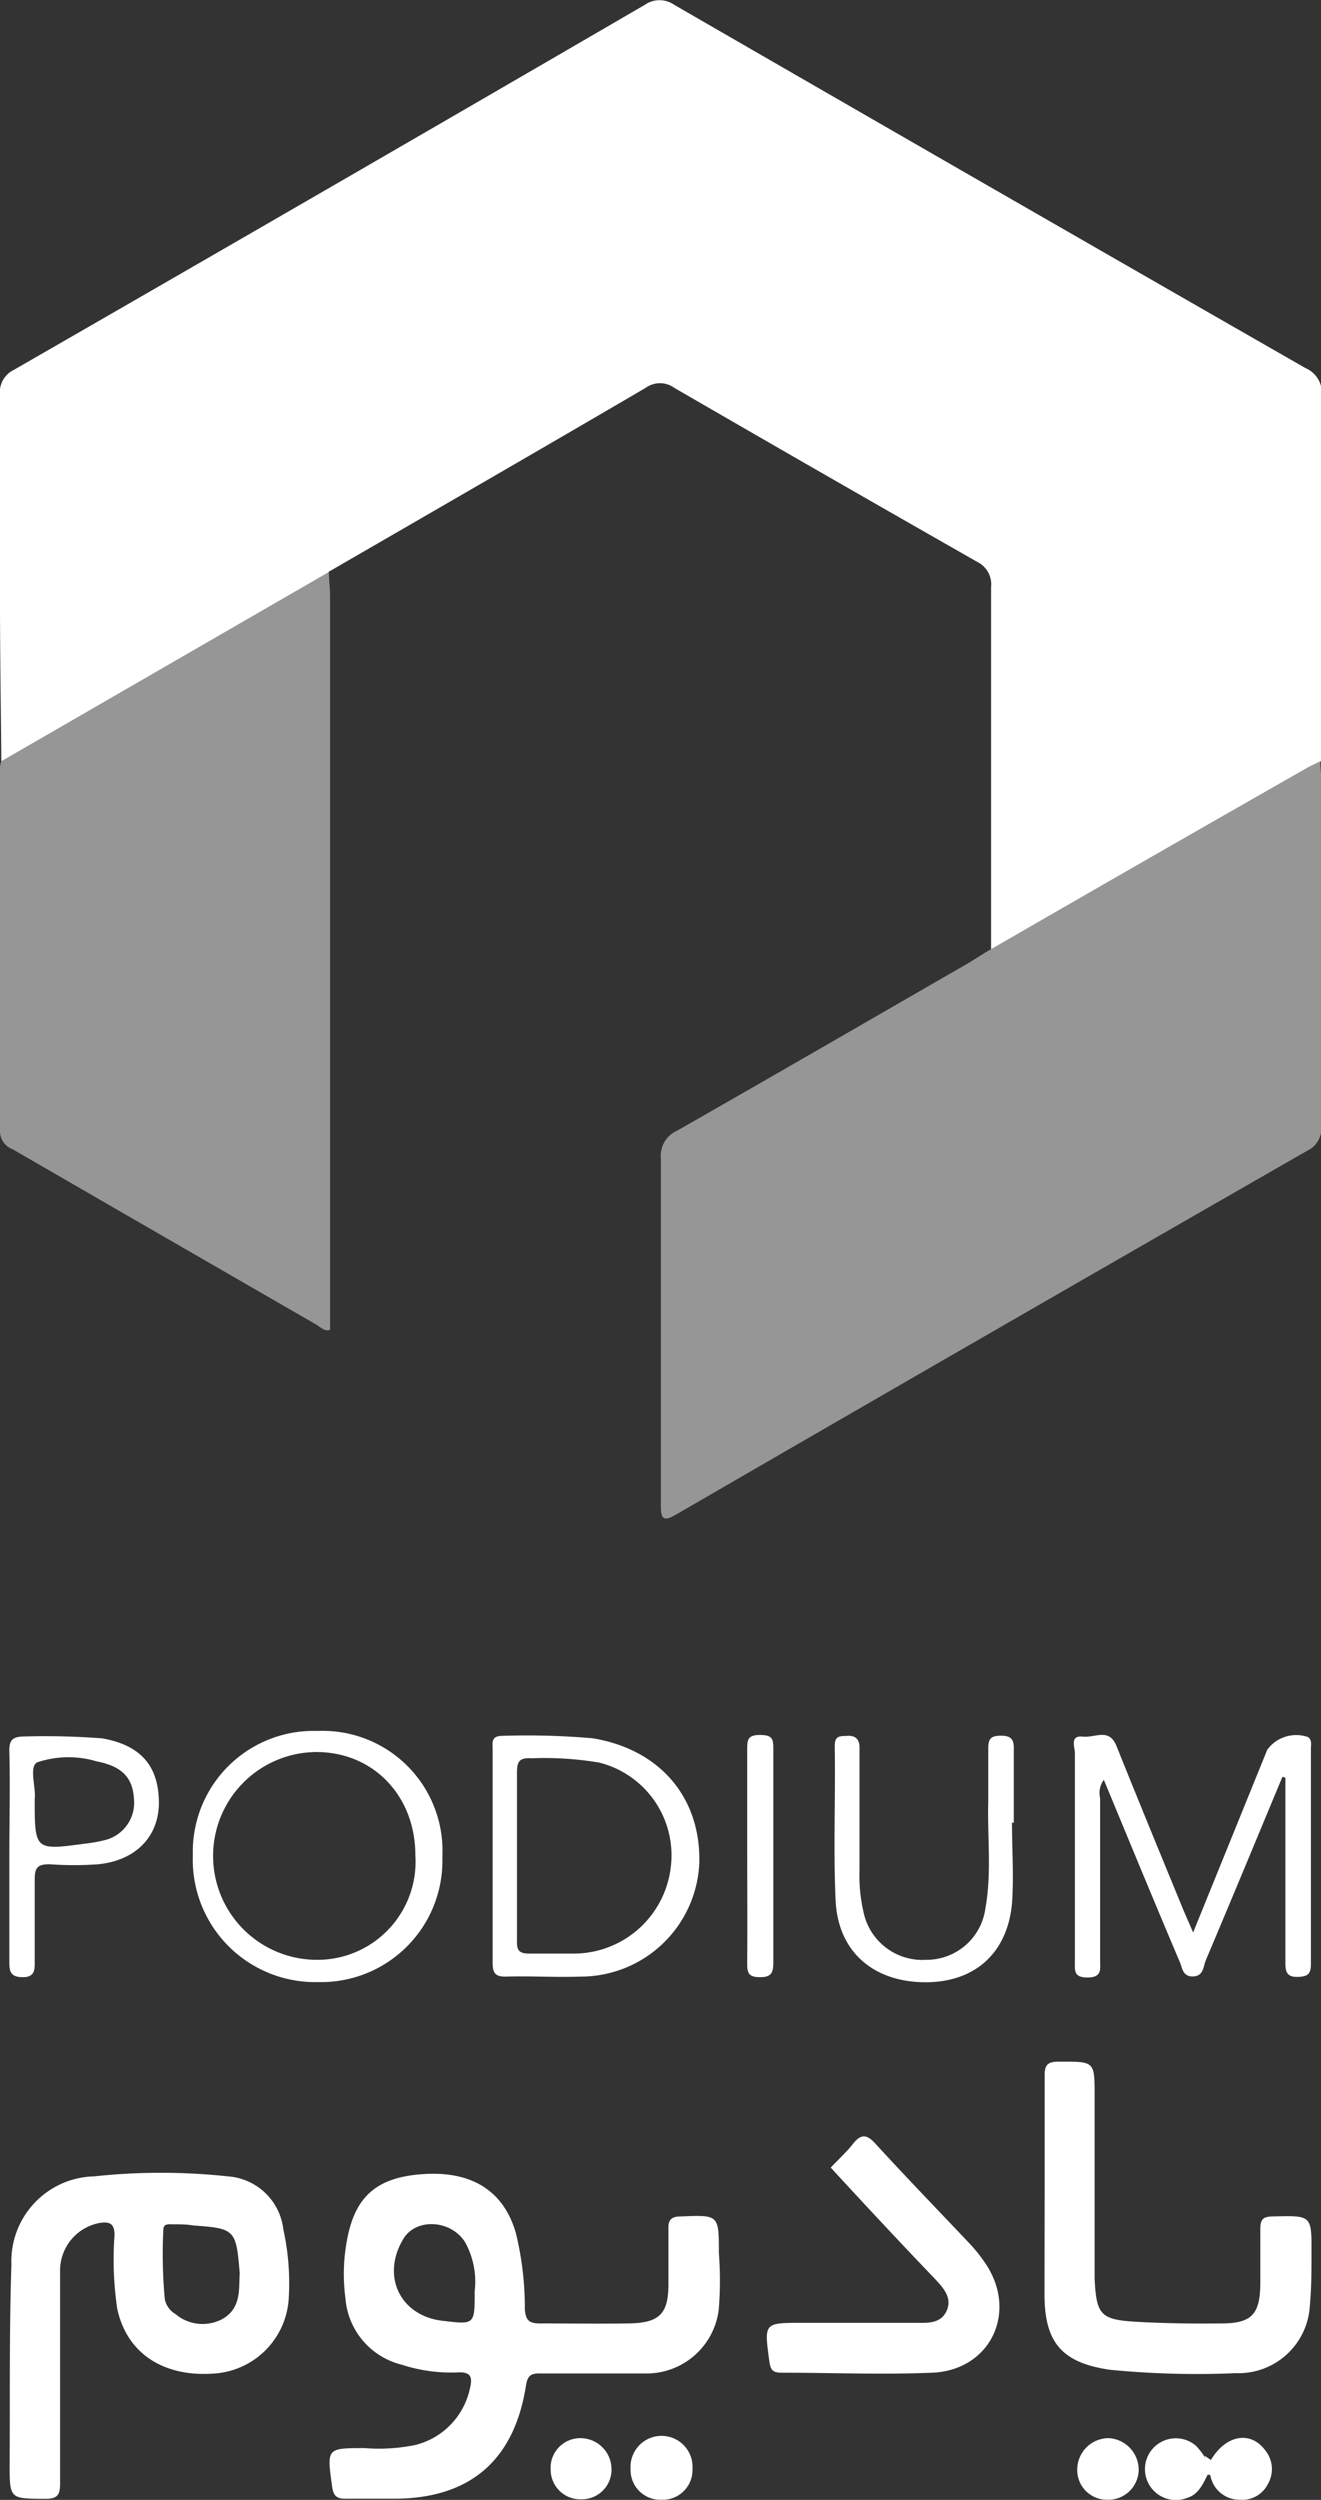
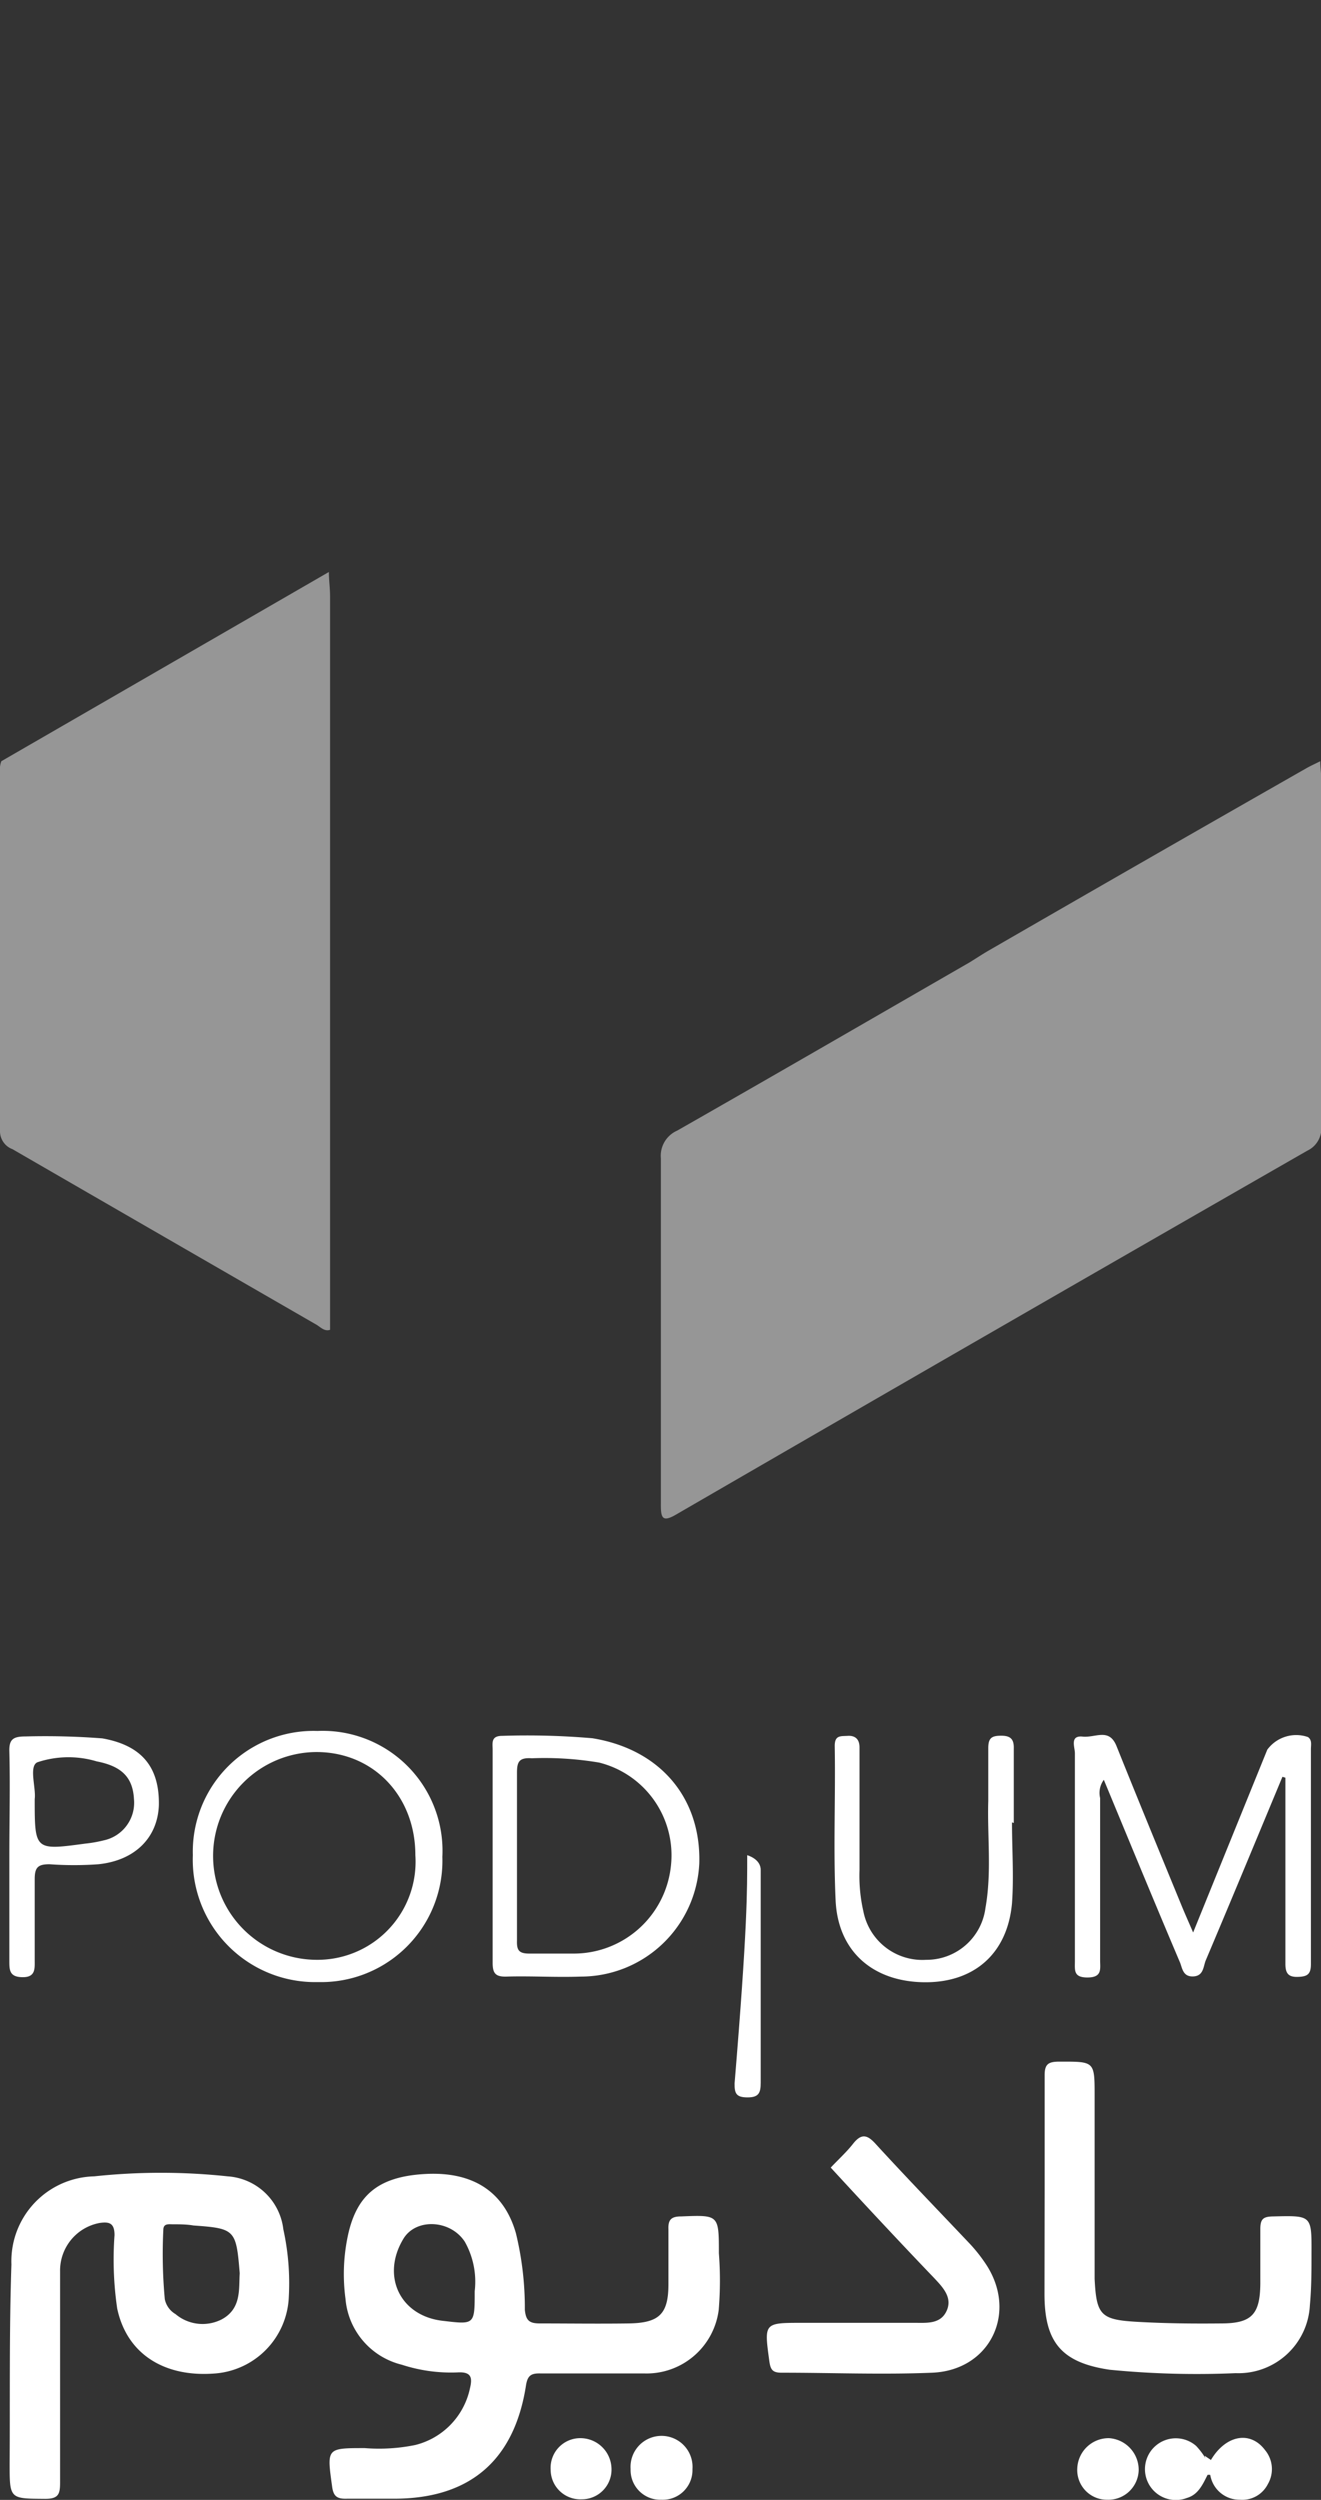
<svg xmlns="http://www.w3.org/2000/svg" viewBox="0 0 89.05 168.44">
  <rect x="0" y="0" width="89.05" height="168.44" fill="#333333" stroke="none" />
  <defs>
    <style>.cls-1{fill:#fff;}.cls-2{fill:#969696;}</style>
  </defs>
  <g id="Layer_2" data-name="Layer 2">
    <g id="Layer_1-2" data-name="Layer 1">
-       <path class="cls-1" d="M.09,51.29C.06,47.65,0,44,0,40.36c0-4.57,0-9.15,0-13.73a1.67,1.67,0,0,1,.92-1.7Q22.22,12.68,43.46.33a1.74,1.74,0,0,1,2,0Q66.71,12.6,88,24.8a1.81,1.81,0,0,1,1.1,1.83c0,7.76,0,15.51,0,23.27,0,.46,0,.93-.06,1.39-1.22,1.3-2.88,1.89-4.37,2.76q-8.19,4.8-16.46,9.48c-.43.24-.84.6-1.4.44q0-12.21,0-24.41a1.69,1.69,0,0,0-.95-1.71Q55.59,32,45.45,26.13a1.64,1.64,0,0,0-1.92,0c-7.11,4.16-14.24,8.27-21.36,12.39a2.2,2.2,0,0,1-.91.85C14.63,43.22,8,47.08,1.36,50.89,1,51.11.61,51.47.09,51.29Z" />
      <path class="cls-2" d="M66.73,64Q77.33,57.88,88,51.8c.32-.19.67-.34,1-.51,0,.38.06.76.06,1.14,0,7.8,0,15.6,0,23.39a1.65,1.65,0,0,1-.93,1.71Q66.85,89.73,45.66,102c-1,.6-1.12.32-1.11-.68,0-7.76,0-15.52,0-23.27a1.85,1.85,0,0,1,1.1-1.87c6.58-3.75,13.14-7.55,19.7-11.33C65.81,64.57,66.27,64.26,66.73,64Z" />
      <path class="cls-2" d="M.09,51.29,22.17,38.54c0,.55.08,1.09.08,1.64V89.6c-.4.14-.67-.22-1-.39Q11.05,83.33.84,77.43A1.29,1.29,0,0,1,0,76.19C0,68,0,59.84,0,51.67A1.67,1.67,0,0,1,.09,51.29Z" />
      <path class="cls-1" d="M70.42,147.58c0-2.58,0-5.17,0-7.75,0-.73.23-.91.94-.92,2.43,0,2.43-.06,2.43,2.31V152.4c0,.38,0,.77,0,1.15.12,2.42.4,2.75,2.82,2.89,1.9.11,3.8.13,5.71.11,2.07,0,2.62-.62,2.64-2.68,0-1.23,0-2.46,0-3.69,0-.69.22-.83.87-.84,2.58-.06,2.59-.09,2.58,2.44,0,1.19,0,2.37-.11,3.55a4.82,4.82,0,0,1-5,4.57,60.27,60.27,0,0,1-8.5-.23c-3.24-.48-4.39-1.85-4.39-5.1Z" />
      <path class="cls-1" d="M86.45,119.72c-1.72,4.13-3.43,8.26-5.17,12.37-.17.42-.14,1.06-.86,1.08s-.72-.62-.9-1c-1.7-4-3.38-8.08-5.11-12.25a1.49,1.49,0,0,0-.25,1.23q0,5.48,0,10.93c0,.58.15,1.15-.83,1.16s-.87-.49-.87-1.11c0-4.65,0-9.31,0-14,0-.41-.36-1.21.52-1.12s1.79-.61,2.29.65c1.43,3.56,2.89,7.11,4.35,10.66.23.57.49,1.14.81,1.89,1.72-4.24,3.36-8.28,5-12.32a2.42,2.42,0,0,1,2.74-.85c.29.2.2.53.2.82,0,4.83,0,9.65,0,14.48,0,.68-.23.84-.88.86s-.84-.25-.84-.88c0-4.18,0-8.36,0-12.54Z" />
      <path class="cls-1" d="M56,146.05c.53-.56,1.07-1.05,1.51-1.61.59-.75,1-.57,1.56.06,2.09,2.28,4.24,4.5,6.36,6.74a10.56,10.56,0,0,1,1,1.27c2.21,3.27.34,7.2-3.59,7.36-3.38.14-6.77,0-10.16,0-.62,0-.74-.22-.82-.79-.35-2.57-.37-2.57,2.21-2.57s5.09,0,7.63,0c.78,0,1.7.09,2.11-.8s-.23-1.57-.82-2.2C60.65,151.07,58.31,148.56,56,146.05Z" />
      <path class="cls-1" d="M68.22,122.79c0,1.82.13,3.65,0,5.45-.31,3.44-2.61,5.39-6,5.32s-5.73-2.08-5.89-5.51,0-6.94-.06-10.41c0-.74.4-.65.88-.68s.8.21.79.8c0,2.75,0,5.5,0,8.25a10.76,10.76,0,0,0,.26,2.77,4.05,4.05,0,0,0,4.23,3.27,4,4,0,0,0,4-3.49c.43-2.39.12-4.81.19-7.22,0-1.18,0-2.37,0-3.55,0-.7.24-.84.88-.84s.86.25.84.88c0,1.65,0,3.31,0,5Z" />
-       <path class="cls-1" d="M50.37,125c0-2.37,0-4.73,0-7.1,0-.63,0-1,.85-1s.92.25.91,1q0,7.15,0,14.32c0,.66-.1,1-.88,1s-.89-.27-.88-.95C50.39,129.84,50.37,127.43,50.37,125Z" />
+       <path class="cls-1" d="M50.37,125s.92.25.91,1q0,7.15,0,14.32c0,.66-.1,1-.88,1s-.89-.27-.88-.95C50.39,129.84,50.37,127.43,50.37,125Z" />
      <path class="cls-1" d="M81.39,166.78c-.32.63-.62,1.31-1.38,1.53a2.08,2.08,0,1,1,.63-3.5,5.31,5.31,0,0,1,.54.69C81.35,165.91,81.85,166.26,81.39,166.78Z" />
      <path class="cls-1" d="M46.68,166.38a2,2,0,0,1-2.09,2.05,2,2,0,0,1-2.08-2.07,2.09,2.09,0,1,1,4.17,0Z" />
      <path class="cls-1" d="M74.76,164.28a2.14,2.14,0,0,1,2,2.15,2.05,2.05,0,0,1-2.14,2,2,2,0,0,1-2-2.11A2.12,2.12,0,0,1,74.76,164.28Z" />
      <path class="cls-1" d="M39.08,164.28a2.1,2.1,0,0,1,2.14,2,2,2,0,0,1-2,2.12,2,2,0,0,1-2.1-2A2,2,0,0,1,39.08,164.28Z" />
      <path class="cls-1" d="M81.63,165.75c1-1.68,2.66-2,3.66-.65a2,2,0,0,1,.18,2.27,1.93,1.93,0,0,1-1.88,1.06,2,2,0,0,1-2-1.64A1.39,1.39,0,0,1,81.63,165.75Z" />
      <path class="cls-1" d="M81.63,165.75l0,1h-.11l-.1,0-.21-1.28Z" />
      <path class="cls-1" d="M48.46,151.82c0-2.6,0-2.58-2.54-2.48-.66,0-.89.21-.86.87,0,1.23,0,2.46,0,3.69,0,2-.6,2.62-2.68,2.65s-4,0-6,0c-.72,0-.93-.22-1-.92a21.27,21.27,0,0,0-.6-5.15c-.79-2.79-2.88-4.17-6.09-4s-4.73,1.43-5.29,4.41a12.45,12.45,0,0,0-.11,4,5,5,0,0,0,3.79,4.44,10.7,10.7,0,0,0,3.76.52c1-.06,1,.42.83,1.12A5,5,0,0,1,28,164.74a12.19,12.19,0,0,1-3.41.21c-2.59,0-2.56,0-2.2,2.6.09.68.36.83,1,.81,1.06,0,2.12,0,3.17,0,5.12,0,8.12-2.59,8.9-7.65.11-.67.36-.81,1-.79,1.27,0,2.54,0,3.81,0h3.18a4.9,4.9,0,0,0,5-4.29A24.1,24.1,0,0,0,48.46,151.82ZM32,154.38c0,2.25,0,2.25-2.1,2-2.91-.3-4.22-3-2.72-5.51.83-1.42,3.16-1.33,4.15.17A5.48,5.48,0,0,1,32,154.38Z" />
      <path class="cls-1" d="M19.1,150.21a4.05,4.05,0,0,0-3.75-3.57,42.31,42.31,0,0,0-9,0,5.72,5.72,0,0,0-5.58,5.94C.62,157,.68,161.51.65,166c0,2.4,0,2.35,2.4,2.37.9,0,1-.33,1-1.1,0-2.33,0-4.66,0-7s0-4.83,0-7.25a3.26,3.26,0,0,1,2.67-3.24c.64-.09,1,0,1,.82a22.69,22.69,0,0,0,.18,4.94c.63,3,3.08,4.62,6.47,4.39a5.39,5.39,0,0,0,5.1-5.19A16.9,16.9,0,0,0,19.1,150.21Zm-4.18,6.08a2.83,2.83,0,0,1-3.09-.37,1.51,1.51,0,0,1-.72-1,33.08,33.08,0,0,1-.1-4.67c0-.45.36-.38.64-.38.46,0,.92,0,1.39.08,2.81.2,2.88.28,3.12,3.22C16.09,154.2,16.3,155.57,14.92,156.29Z" />
      <path class="cls-1" d="M21.4,116.63A8.14,8.14,0,0,0,13,125a8.25,8.25,0,0,0,8.44,8.55,8.18,8.18,0,0,0,8.38-8.44A8.08,8.08,0,0,0,21.4,116.63Zm0,15.42a7,7,0,0,1-.07-14C25.16,118.05,28,121,28,125A6.61,6.61,0,0,1,21.42,132.05Z" />
      <path class="cls-1" d="M39.93,117.12a51.44,51.44,0,0,0-6.08-.16c-.77,0-.64.49-.64.94q0,3.55,0,7.11c0,2.41,0,4.83,0,7.24,0,.71.19.95.93.93,1.65-.05,3.3.06,5,0a8,8,0,0,0,8-7.64C47.26,121.14,44.5,117.86,39.93,117.12Zm5.3,8.58a6.59,6.59,0,0,1-6.63,5.93c-1,0-2,0-2.92,0-.7,0-.85-.23-.83-.87,0-1.9,0-3.8,0-5.71s0-3.72,0-5.58c0-.74.12-1.06,1-1a22.27,22.27,0,0,1,4.54.29A6.44,6.44,0,0,1,45.23,125.7Z" />
      <path class="cls-1" d="M6.9,117.13A50,50,0,0,0,1.71,117c-.83,0-1.1.2-1.08,1,.06,2.32,0,4.65,0,7s0,4.74,0,7.11c0,.63,0,1.1.89,1.11s.82-.59.82-1.15c0-1.82,0-3.64,0-5.46,0-.8.23-1,1-1a22.71,22.71,0,0,0,3.3,0c2.49-.26,4-1.82,4.07-4C10.75,119,9.49,117.59,6.9,117.13ZM7,124a8.84,8.84,0,0,1-1.25.22c-3.41.46-3.41.46-3.41-3,.1-.75-.41-2.21.18-2.48a6.63,6.63,0,0,1,4-.06c1.71.33,2.43,1.1,2.51,2.53A2.59,2.59,0,0,1,7,124Z" />
    </g>
  </g>
</svg>